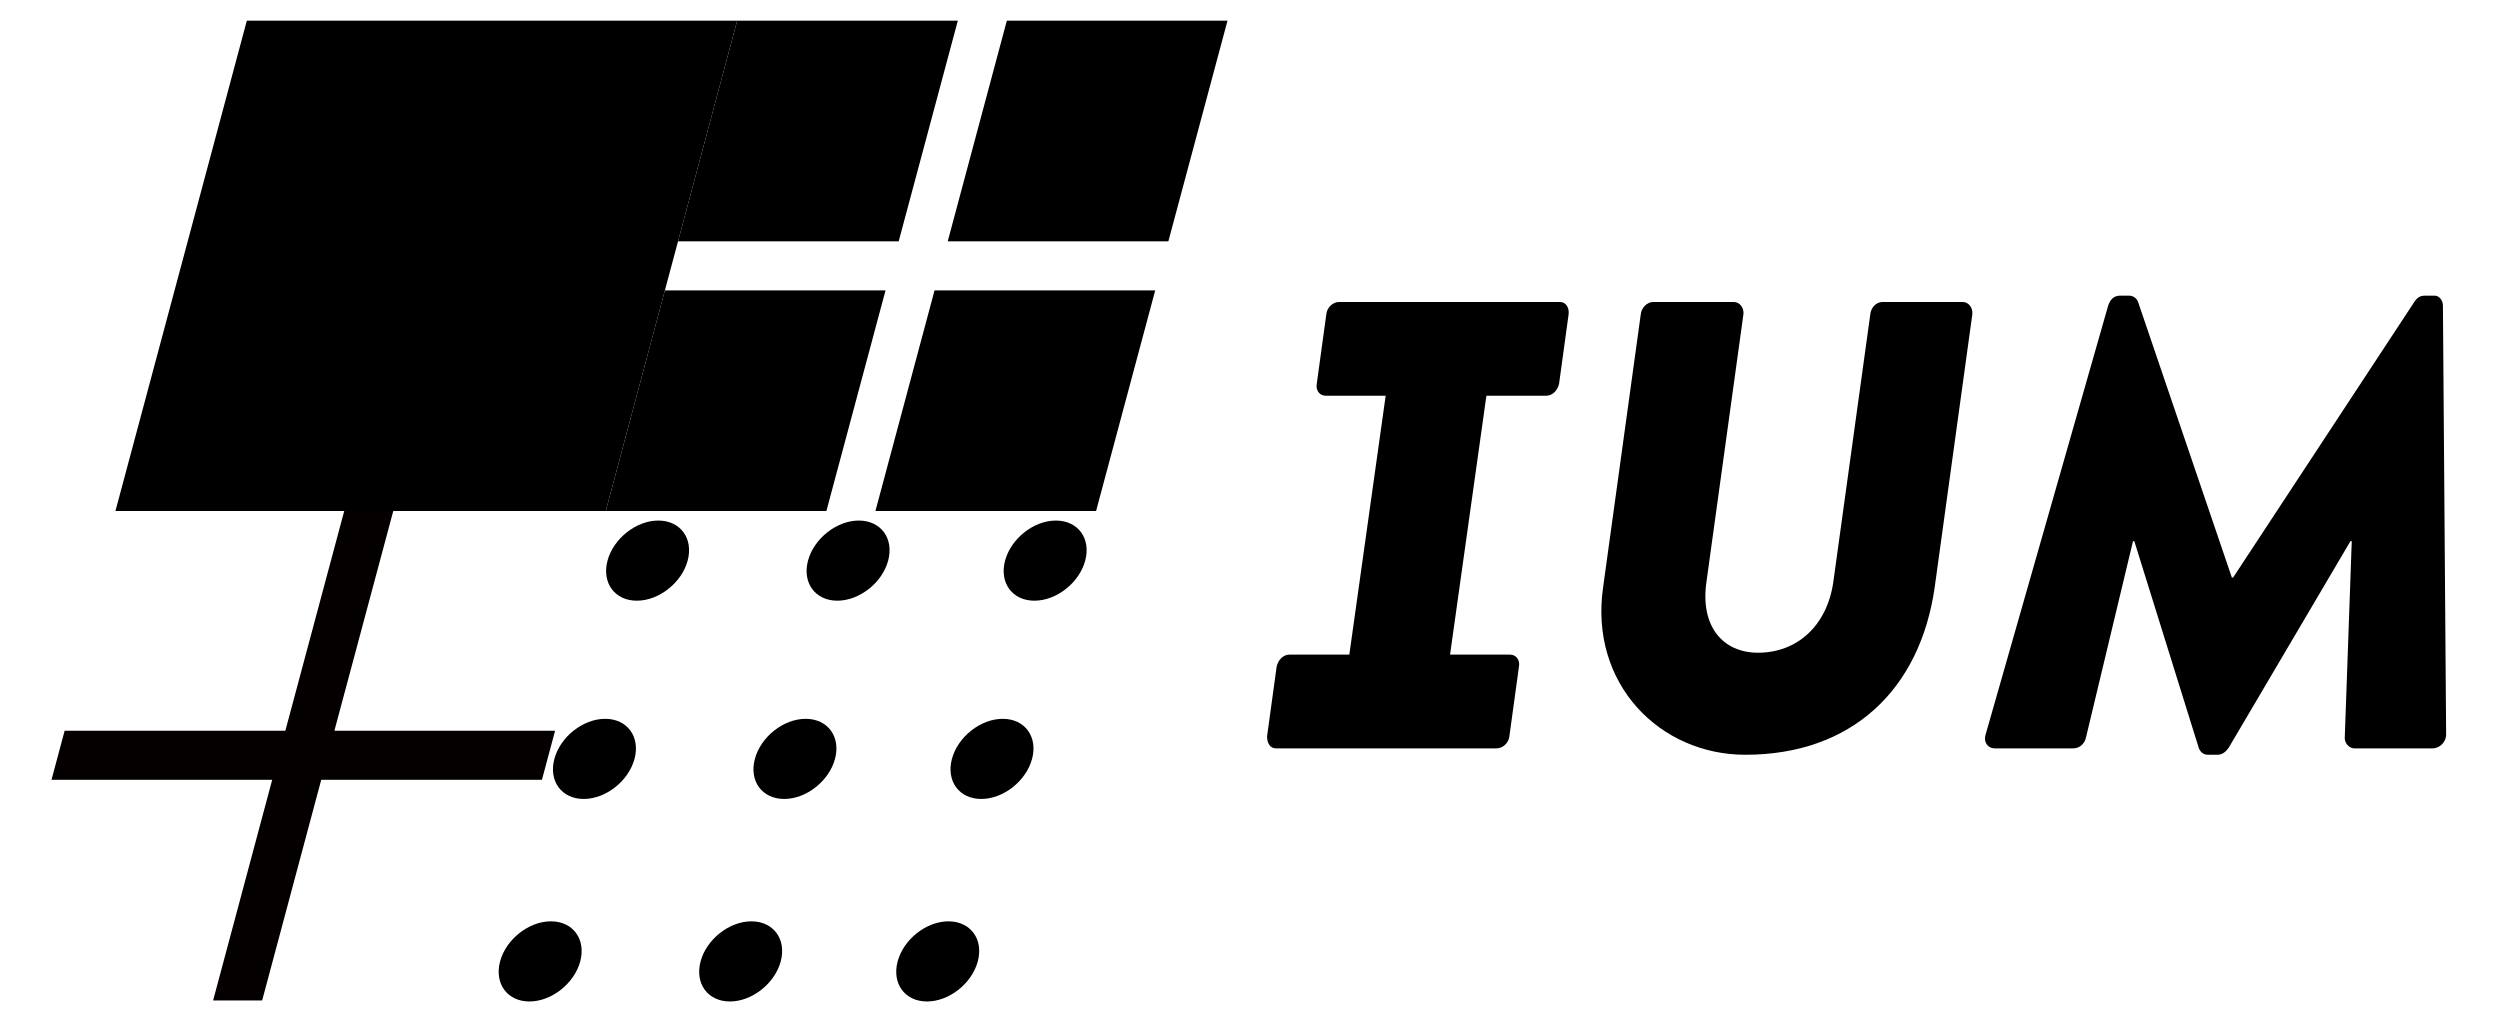
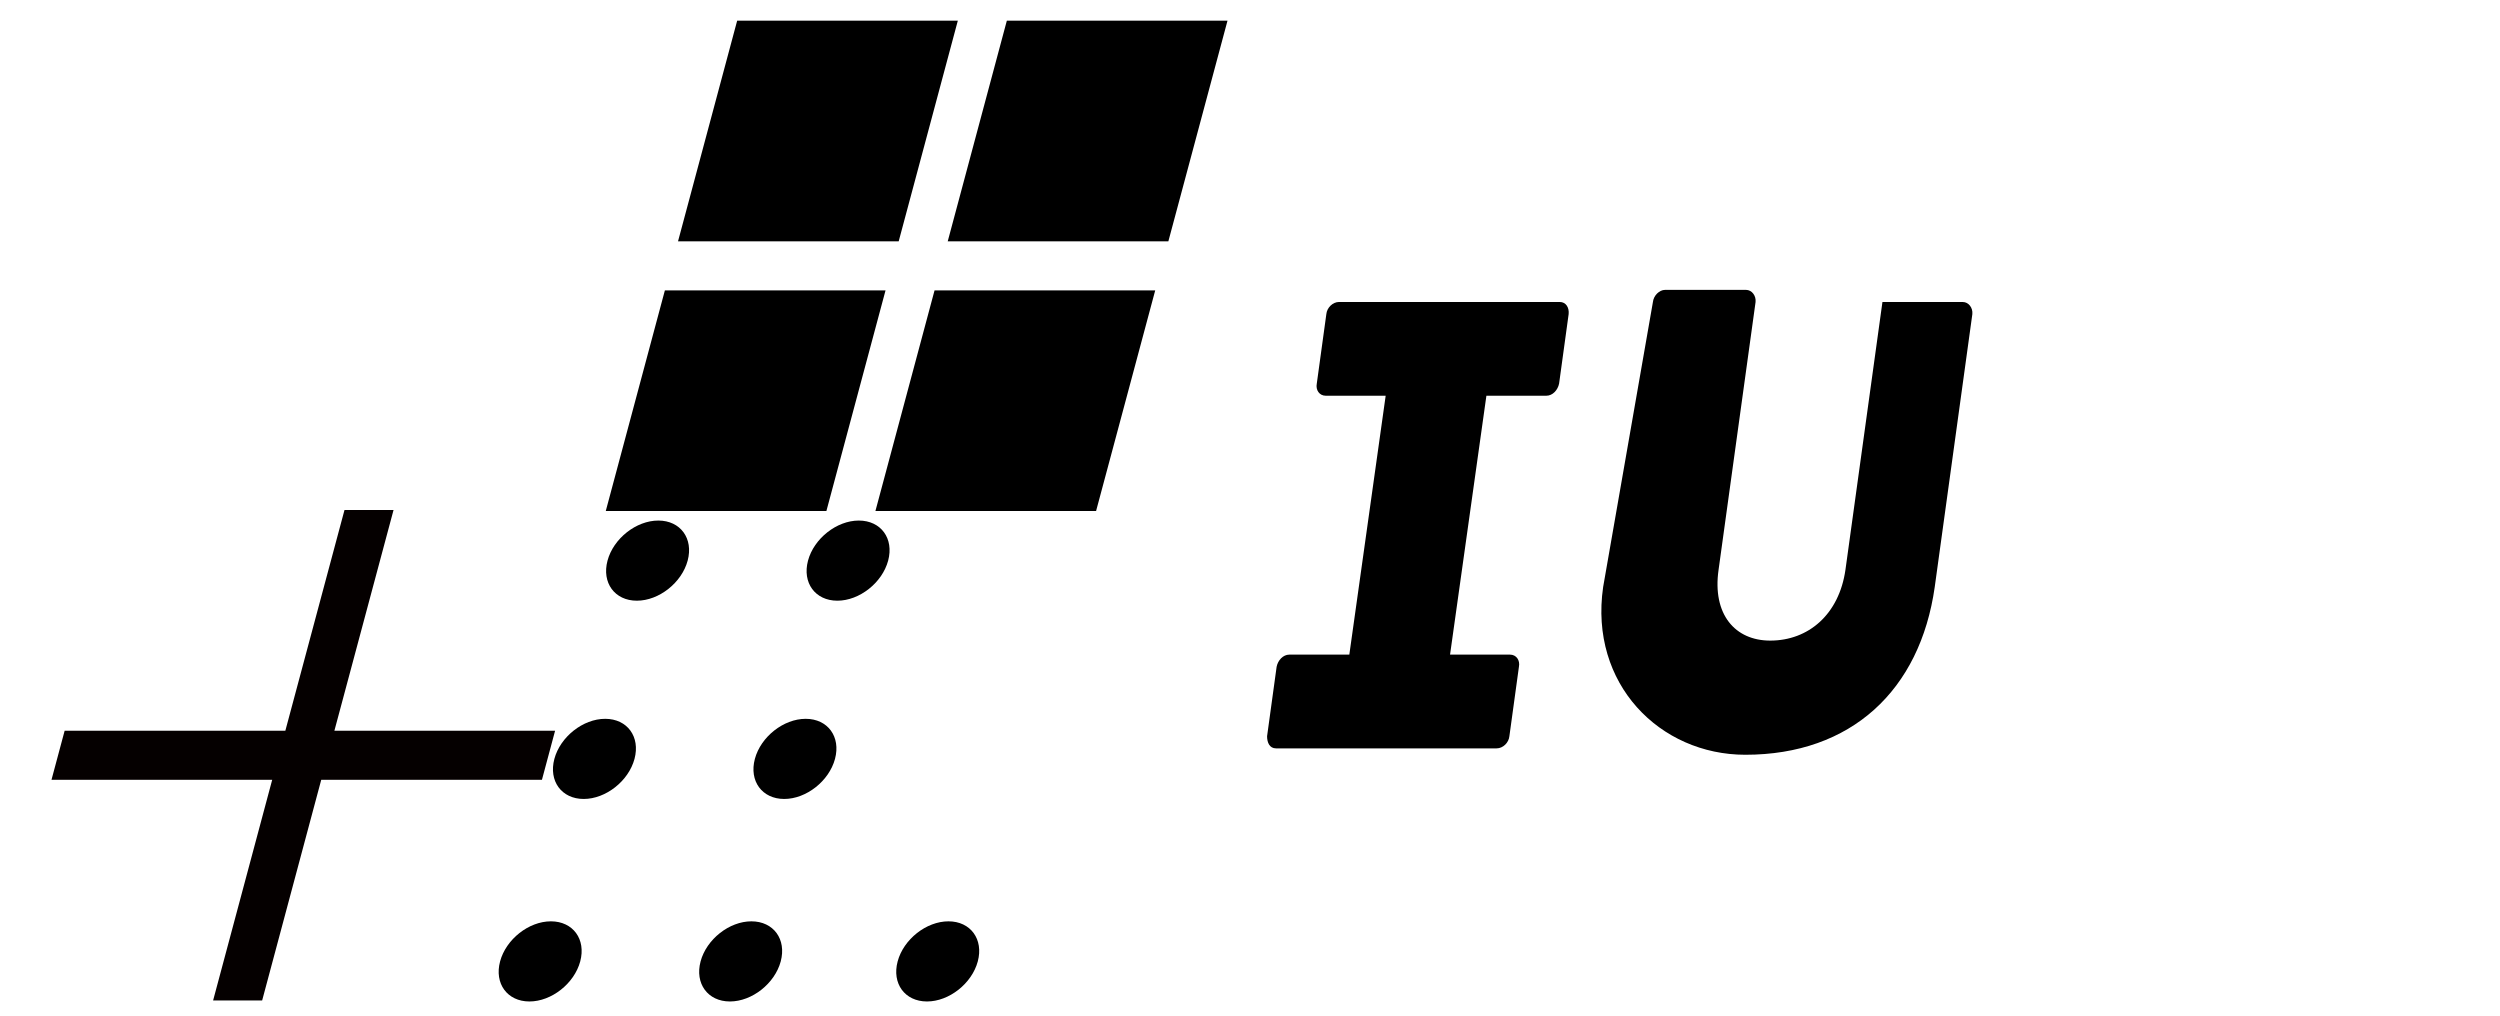
<svg xmlns="http://www.w3.org/2000/svg" xmlns:ns1="http://sodipodi.sourceforge.net/DTD/sodipodi-0.dtd" xmlns:ns2="http://www.inkscape.org/namespaces/inkscape" width="320" height="130" viewBox="0 0 84.666 34.396" version="1.1" id="svg40" ns1:docname="ium.svg" ns2:version="1.0.1 (3bc2e813f5, 2020-09-07)">
  <defs id="defs44" />
  <ns1:namedview pagecolor="#ffffff" bordercolor="#666666" borderopacity="1" objecttolerance="10" gridtolerance="10" guidetolerance="10" ns2:pageopacity="0" ns2:pageshadow="2" ns2:window-width="3840" ns2:window-height="2066" id="namedview42" showgrid="false" ns2:zoom="4.2076162" ns2:cx="139.39561" ns2:cy="41.782355" ns2:window-x="3829" ns2:window-y="-11" ns2:window-maximized="1" ns2:current-layer="svg40" ns2:document-rotation="0" />
  <g aria-label="IUM" style="line-height:1.25" font-weight="400" font-size="14.341px" font-family="'IBM Plex Sans'" letter-spacing="0" word-spacing="0" stroke-width="0.359" font-style="italic" id="g4" transform="matrix(1.104,0,0,1.104,-15.797,-17.806)">
    <g aria-label="IUM" id="text873" style="font-style:normal;font-weight:normal;font-size:19.562px;line-height:1.25;font-family:sans-serif;letter-spacing:0px;word-spacing:0px;fill:#000000;fill-opacity:1;stroke:none;stroke-width:0.176">
      <path d="m 60.22,39.086 c 0.196,0 0.372,-0.176 0.391,-0.372 l 0.293,-2.132 c 0.039,-0.196 -0.078,-0.372 -0.274,-0.372 h -1.839 l 1.115,-7.942 h 1.839 c 0.196,0 0.352,-0.176 0.391,-0.372 l 0.293,-2.132 c 0.02,-0.196 -0.078,-0.372 -0.274,-0.372 h -6.768 c -0.196,0 -0.372,0.176 -0.391,0.372 l -0.293,2.132 c -0.039,0.196 0.078,0.372 0.274,0.372 h 1.839 l -1.115,7.942 h -1.839 c -0.196,0 -0.352,0.176 -0.391,0.372 l -0.293,2.132 c 0,0.196 0.078,0.372 0.274,0.372 z" style="font-style:italic;font-variant:normal;font-weight:500;font-stretch:normal;font-family:'BH Brandon Text';-inkscape-font-specification:'BH Brandon Text Medium Italic';stroke-width:0.176" id="path849" />
-       <path d="m 63.487,34.137 c -0.43,2.973 1.741,5.145 4.362,5.145 3.247,0 5.36,-1.976 5.81,-5.145 l 1.154,-8.372 c 0.02,-0.196 -0.117,-0.372 -0.293,-0.372 H 72.055 c -0.196,0 -0.352,0.176 -0.372,0.372 l -1.135,8.216 c -0.196,1.369 -1.135,2.171 -2.308,2.171 -1.076,0 -1.78,-0.802 -1.584,-2.171 l 1.135,-8.216 c 0.02,-0.196 -0.117,-0.372 -0.293,-0.372 h -2.484 c -0.176,0 -0.352,0.176 -0.372,0.372 z" style="font-style:italic;font-variant:normal;font-weight:500;font-stretch:normal;font-family:'BH Brandon Text';-inkscape-font-specification:'BH Brandon Text Medium Italic';stroke-width:0.176" id="path851" />
-       <path d="m 75.497,39.086 h 2.406 c 0.215,0 0.352,-0.156 0.391,-0.313 l 1.448,-6.045 c 0.02,0 0,0 0.039,0 l 1.976,6.338 c 0.039,0.117 0.137,0.215 0.274,0.215 h 0.313 c 0.137,0 0.254,-0.098 0.333,-0.215 l 3.736,-6.338 c 0.02,0 0.02,0 0.039,0 l -0.215,6.045 c 0,0.156 0.137,0.313 0.293,0.313 h 2.406 c 0.196,0 0.411,-0.176 0.411,-0.43 l -0.098,-13.145 c 0,-0.176 -0.117,-0.313 -0.254,-0.313 h -0.293 c -0.176,0 -0.254,0.078 -0.333,0.196 l -5.556,8.451 h -0.039 l -2.876,-8.451 c -0.039,-0.117 -0.156,-0.196 -0.274,-0.196 h -0.274 c -0.215,0 -0.313,0.137 -0.372,0.313 l -3.756,13.145 c -0.078,0.254 0.078,0.43 0.274,0.43 z" style="font-style:italic;font-variant:normal;font-weight:500;font-stretch:normal;font-family:'BH Brandon Text';-inkscape-font-specification:'BH Brandon Text Medium Italic';stroke-width:0.176" id="path853" />
+       <path d="m 63.487,34.137 c -0.43,2.973 1.741,5.145 4.362,5.145 3.247,0 5.36,-1.976 5.81,-5.145 l 1.154,-8.372 c 0.02,-0.196 -0.117,-0.372 -0.293,-0.372 H 72.055 l -1.135,8.216 c -0.196,1.369 -1.135,2.171 -2.308,2.171 -1.076,0 -1.78,-0.802 -1.584,-2.171 l 1.135,-8.216 c 0.02,-0.196 -0.117,-0.372 -0.293,-0.372 h -2.484 c -0.176,0 -0.352,0.176 -0.372,0.372 z" style="font-style:italic;font-variant:normal;font-weight:500;font-stretch:normal;font-family:'BH Brandon Text';-inkscape-font-specification:'BH Brandon Text Medium Italic';stroke-width:0.176" id="path851" />
    </g>
  </g>
-   <path d="M 8.359,0.7 H 24.965 L 20.515,17.306 H 3.909 Z" id="path6" style="stroke-width:1.661" />
  <path d="m 24.965,0.7 h 7.473 L 30.435,8.173 h -7.473 z m 9.133,0 h 7.473 L 39.568,8.173 H 32.096 Z M 22.517,9.834 h 7.473 L 27.987,17.306 H 20.515 Z m 9.133,0 h 7.473 l -2.003,7.473 h -7.473 z" id="path8" style="stroke-width:1.661" />
  <g id="g12" transform="matrix(1.661,0,0,1.661,-28.583,-0.998)">
    <path d="m 18.526,15.5 -0.268,1 h 4.5 L 21.553,21 h 1 l 1.205,-4.5 h 4.5 l 0.268,-1 h -4.5 L 25.232,11 h -1 l -1.206,4.5 z" fill="#050000" id="path10" />
  </g>
  <g id="g38" transform="matrix(1.661,0,0,1.661,-25.612,-9.727)">
    <g transform="matrix(0.817,0,-0.219,0.817,-18.691,-35.756)" id="g20">
      <circle cx="80.319" cy="64.924" r="1" id="circle14" />
      <circle cx="80.319" cy="69.872" r="1" id="circle16" />
      <circle cx="80.319" cy="74.926" r="1" id="circle18" />
    </g>
    <g transform="matrix(0.817,0,-0.219,0.817,-14.673,-35.756)" id="g28">
-       <circle cx="80.319" cy="64.924" r="1" id="circle22" />
-       <circle cx="80.319" cy="69.872" r="1" id="circle24" />
      <circle cx="80.319" cy="74.926" r="1" id="circle26" />
    </g>
    <g transform="matrix(0.817,0,-0.219,0.817,-22.779,-35.756)" id="g36">
      <circle cx="80.319" cy="64.924" r="1" id="circle30" />
      <circle cx="80.319" cy="69.872" r="1" id="circle32" />
      <circle cx="80.319" cy="74.926" r="1" id="circle34" />
    </g>
  </g>
</svg>